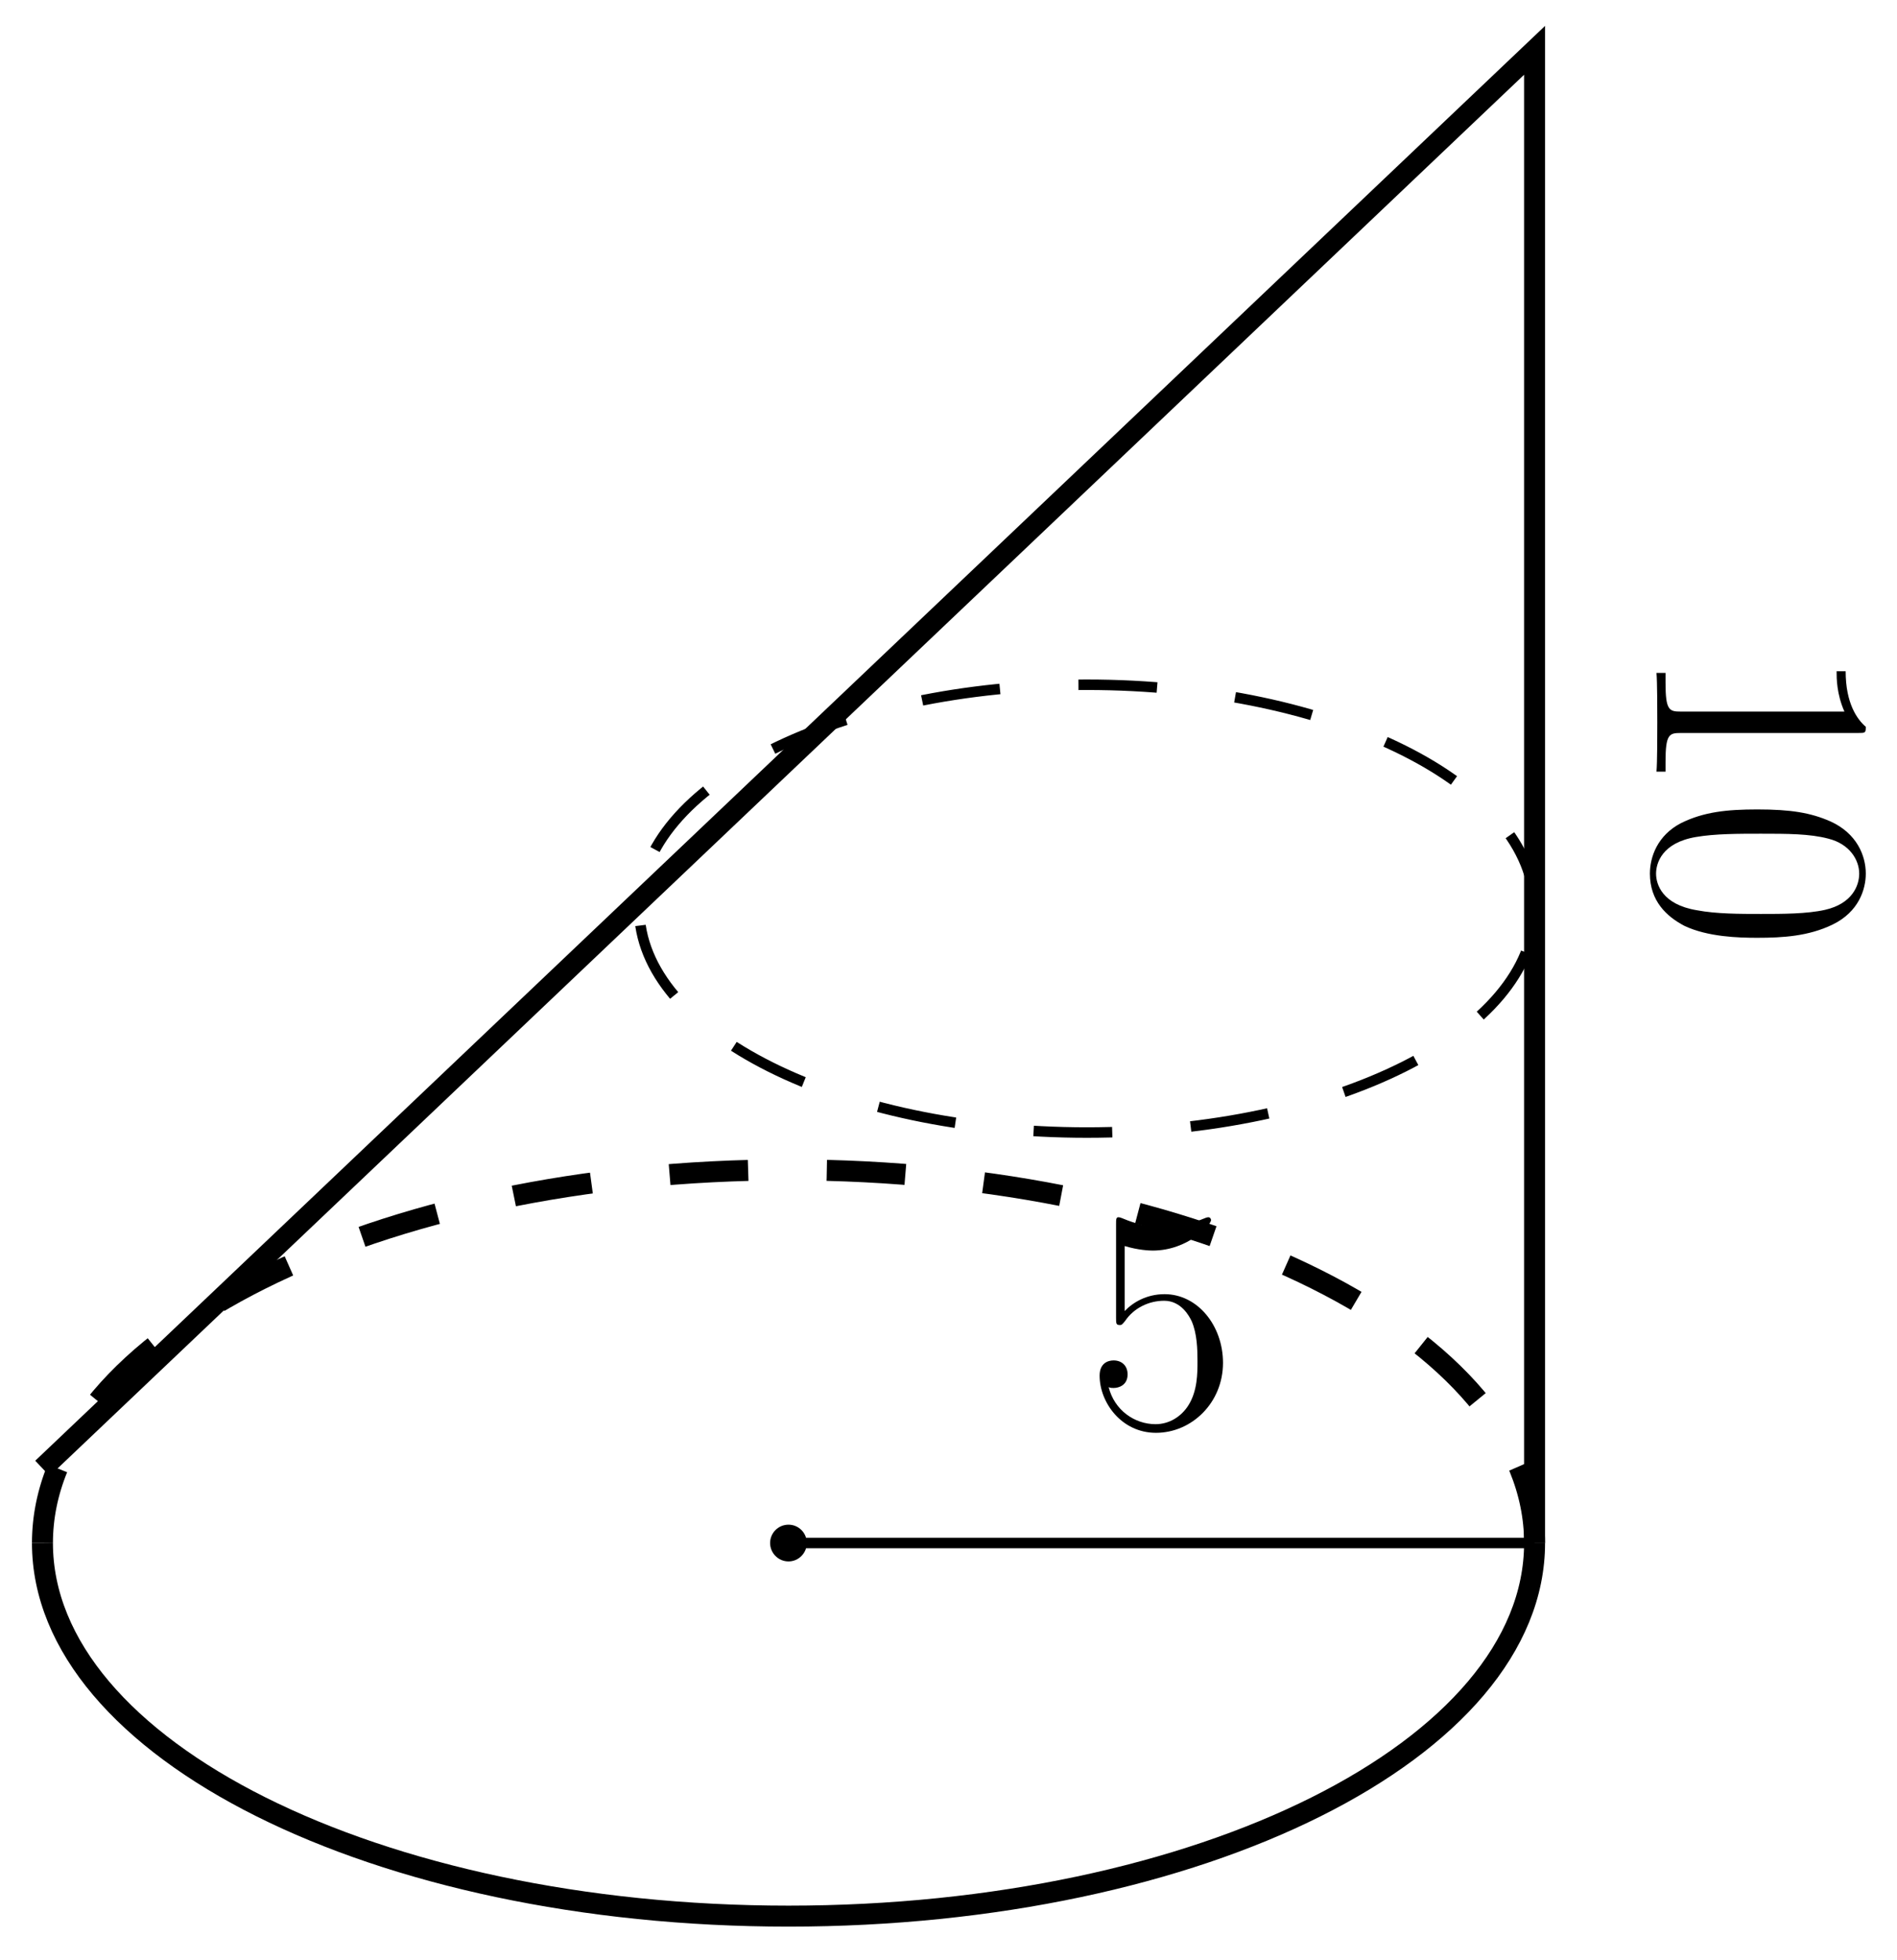
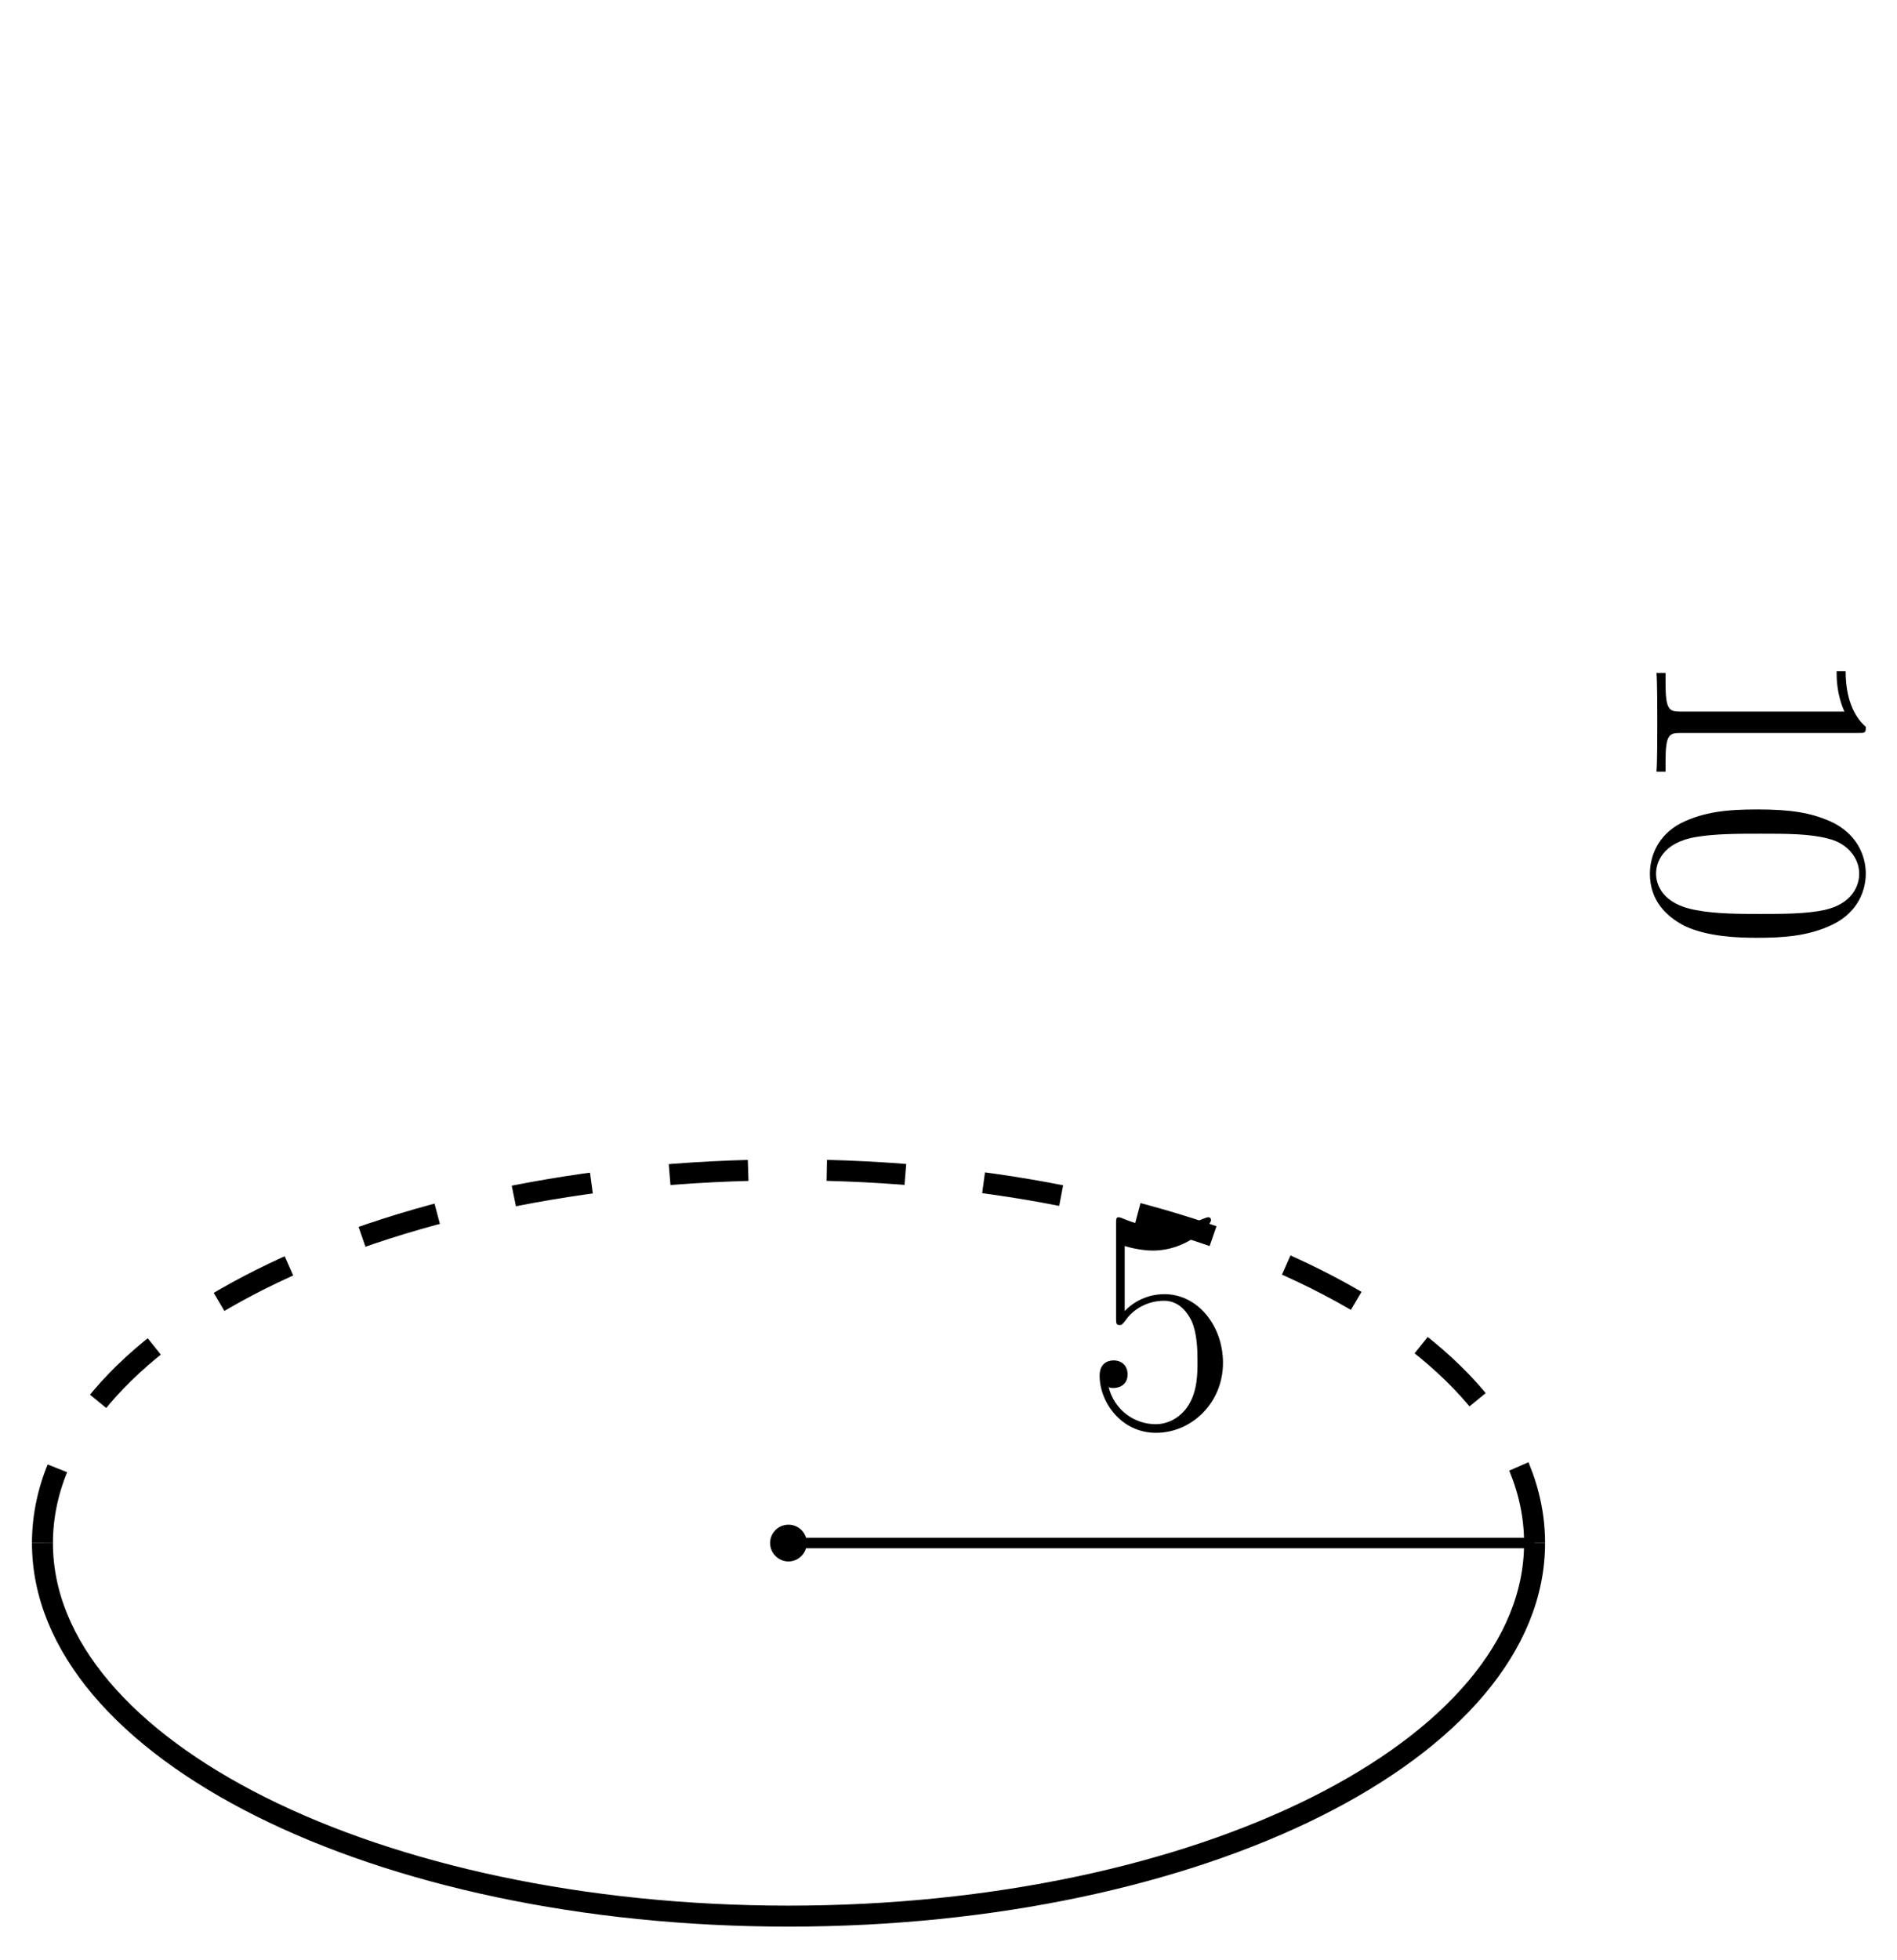
<svg xmlns="http://www.w3.org/2000/svg" xmlns:xlink="http://www.w3.org/1999/xlink" width="72.08pt" height="74.436pt" viewBox="0 0 72.08 74.436" version="1.1">
  <defs>
    <g>
      <symbol overflow="visible" id="glyph0-0">
        <path style="stroke:none;" d="" />
      </symbol>
      <symbol overflow="visible" id="glyph0-1">
        <path style="stroke:none;" d="M 5.266 -2.406 C 5.266 -3.828 4.297 -5.016 3.047 -5.016 C 2.359 -5.016 1.844 -4.703 1.531 -4.375 L 1.531 -6.844 C 2.047 -6.688 2.469 -6.672 2.594 -6.672 C 3.938 -6.672 4.812 -7.656 4.812 -7.828 C 4.812 -7.875 4.781 -7.938 4.703 -7.938 C 4.703 -7.938 4.656 -7.938 4.547 -7.891 C 3.891 -7.609 3.312 -7.562 3 -7.562 C 2.219 -7.562 1.656 -7.812 1.422 -7.906 C 1.344 -7.938 1.297 -7.938 1.297 -7.938 C 1.203 -7.938 1.203 -7.859 1.203 -7.672 L 1.203 -4.125 C 1.203 -3.906 1.203 -3.844 1.344 -3.844 C 1.406 -3.844 1.422 -3.844 1.547 -4 C 1.875 -4.484 2.438 -4.766 3.031 -4.766 C 3.672 -4.766 3.984 -4.188 4.078 -3.984 C 4.281 -3.516 4.297 -2.922 4.297 -2.469 C 4.297 -2.016 4.297 -1.344 3.953 -0.797 C 3.688 -0.375 3.234 -0.078 2.703 -0.078 C 1.906 -0.078 1.141 -0.609 0.922 -1.484 C 0.984 -1.453 1.047 -1.453 1.109 -1.453 C 1.312 -1.453 1.641 -1.562 1.641 -1.969 C 1.641 -2.312 1.406 -2.5 1.109 -2.5 C 0.891 -2.5 0.578 -2.391 0.578 -1.922 C 0.578 -0.906 1.406 0.25 2.719 0.25 C 4.078 0.25 5.266 -0.891 5.266 -2.406 Z M 5.266 -2.406 " />
      </symbol>
      <symbol overflow="visible" id="glyph1-0">
        <path style="stroke:none;" d="" />
      </symbol>
      <symbol overflow="visible" id="glyph1-1">
        <path style="stroke:none;" d="M 0 4.906 L 0.344 4.906 L 0.344 4.531 C 0.344 3.484 0.484 3.438 0.922 3.438 L 7.656 3.438 C 7.938 3.438 7.953 3.438 7.953 3.203 C 7.625 2.922 7.188 2.312 7.188 1.094 L 6.844 1.094 C 6.844 1.359 6.844 1.953 7.141 2.625 L 0.922 2.625 C 0.484 2.625 0.344 2.578 0.344 1.531 L 0.344 1.156 L 0 1.156 C 0.031 1.484 0.031 2.641 0.031 3.031 C 0.031 3.438 0.031 4.578 0 4.906 Z M 0 4.906 " />
      </symbol>
      <symbol overflow="visible" id="glyph1-2">
        <path style="stroke:none;" d="M 3.828 5.359 C 4.812 5.359 5.781 5.297 6.688 4.859 C 7.688 4.375 7.953 3.516 7.953 2.922 C 7.953 2.234 7.609 1.391 6.609 0.938 C 5.859 0.609 5.109 0.484 3.828 0.484 C 2.672 0.484 1.797 0.578 0.938 1 C 0.031 1.469 -0.25 2.297 -0.25 2.922 C -0.25 3.953 0.375 4.547 1.062 4.906 C 1.953 5.328 3.125 5.359 3.828 5.359 Z M 3.969 4.453 C 3.172 4.453 2.266 4.453 1.531 4.312 C 0.219 4.094 -0.016 3.328 -0.016 2.922 C -0.016 2.531 0.203 1.75 1.5 1.531 C 2.219 1.406 3.125 1.406 3.969 1.406 C 4.953 1.406 5.828 1.406 6.531 1.594 C 7.344 1.797 7.703 2.406 7.703 2.922 C 7.703 3.375 7.438 4.062 6.406 4.297 C 5.719 4.453 4.781 4.453 3.969 4.453 Z M 3.969 4.453 " />
      </symbol>
    </g>
    <clipPath id="clip1">
      <path d="M 0 47 L 70 47 L 70 74.438 L 0 74.438 Z M 0 47 " />
    </clipPath>
  </defs>
  <g id="surface1">
    <g clip-path="url(#clip1)" clip-rule="nonzero">
      <path style="fill:none;stroke-width:0.797;stroke-linecap:butt;stroke-linejoin:miter;stroke:rgb(0%,0%,0%);stroke-opacity:1;stroke-miterlimit:10;" d="M -28.347 0 C -28.347 -7.828 -15.655 -14.172 0.001 -14.172 C 15.657 -14.172 28.349 -7.828 28.349 0 " transform="matrix(1,0,0,-1,29.96,58.606)" />
    </g>
    <path style="fill:none;stroke-width:0.797;stroke-linecap:butt;stroke-linejoin:miter;stroke:rgb(0%,0%,0%);stroke-opacity:1;stroke-dasharray:2.989,2.989;stroke-miterlimit:10;" d="M 28.349 0 C 28.349 7.828 15.657 14.172 0.001 14.172 C -15.655 14.172 -28.347 7.828 -28.347 0 " transform="matrix(1,0,0,-1,29.96,58.606)" />
-     <path style="fill:none;stroke-width:0.399;stroke-linecap:butt;stroke-linejoin:miter;stroke:rgb(0%,0%,0%);stroke-opacity:1;stroke-dasharray:2.989,2.989;stroke-miterlimit:10;" d="M 28.349 24.094 C 28.349 28.793 20.731 32.598 11.337 32.598 C 1.946 32.598 -5.671 28.793 -5.671 24.094 C -5.671 19.399 1.946 15.59 11.337 15.59 C 20.731 15.59 28.349 19.399 28.349 24.094 Z M 28.349 24.094 " transform="matrix(1,0,0,-1,29.96,58.606)" />
    <path style="fill-rule:nonzero;fill:rgb(0%,0%,0%);fill-opacity:1;stroke-width:0.399;stroke-linecap:butt;stroke-linejoin:miter;stroke:rgb(0%,0%,0%);stroke-opacity:1;stroke-miterlimit:10;" d="M 0.497 0 C 0.497 0.274 0.274 0.496 0.001 0.496 C -0.276 0.496 -0.499 0.274 -0.499 0 C -0.499 -0.273 -0.276 -0.5 0.001 -0.5 C 0.274 -0.5 0.497 -0.273 0.497 0 Z M 0.001 0 L 28.349 0 " transform="matrix(1,0,0,-1,29.96,58.606)" />
    <g style="fill:rgb(0%,0%,0%);fill-opacity:1;">
      <use xlink:href="#glyph0-1" x="41.204" y="54.171" />
    </g>
-     <path style="fill:none;stroke-width:0.797;stroke-linecap:butt;stroke-linejoin:miter;stroke:rgb(0%,0%,0%);stroke-opacity:1;stroke-miterlimit:10;" d="M -28.347 2.836 L 28.349 56.695 L 28.349 0 " transform="matrix(1,0,0,-1,29.96,58.606)" />
    <g style="fill:rgb(0%,0%,0%);fill-opacity:1;">
      <use xlink:href="#glyph1-1" x="62.941" y="24.402" />
      <use xlink:href="#glyph1-2" x="62.941" y="30.26" />
    </g>
  </g>
</svg>